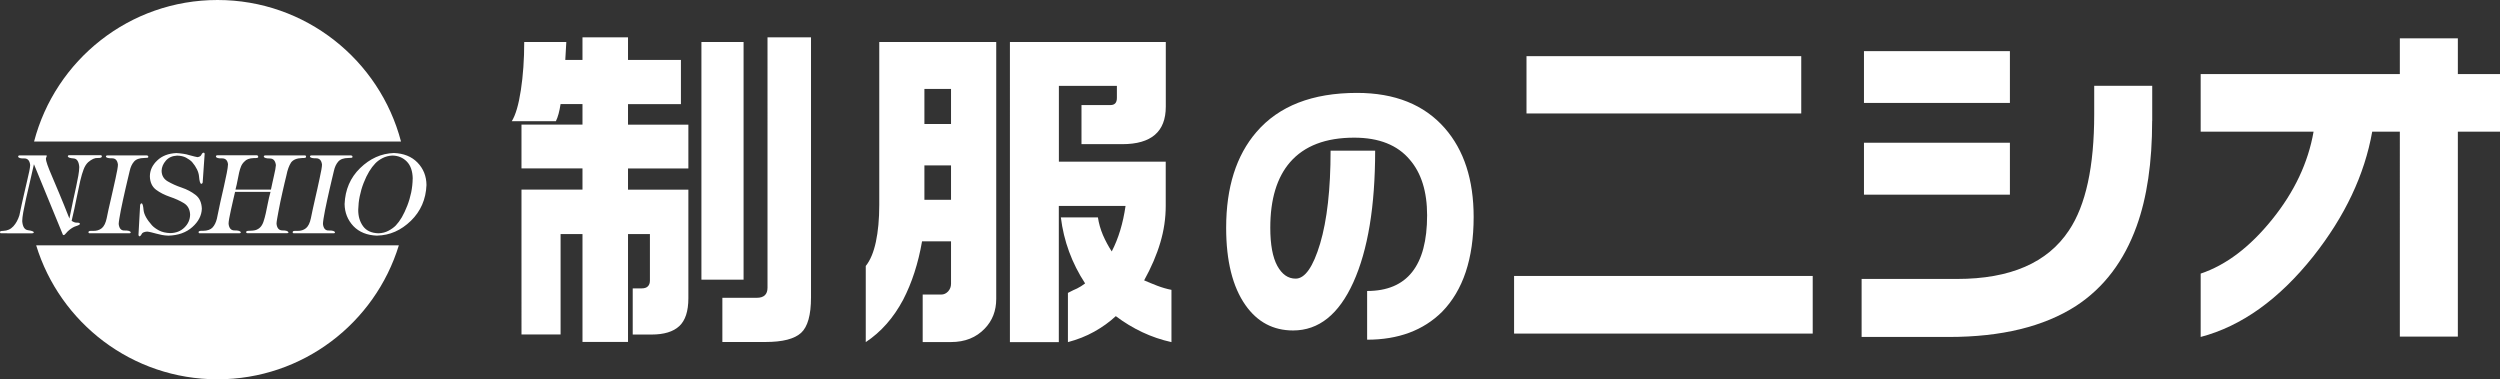
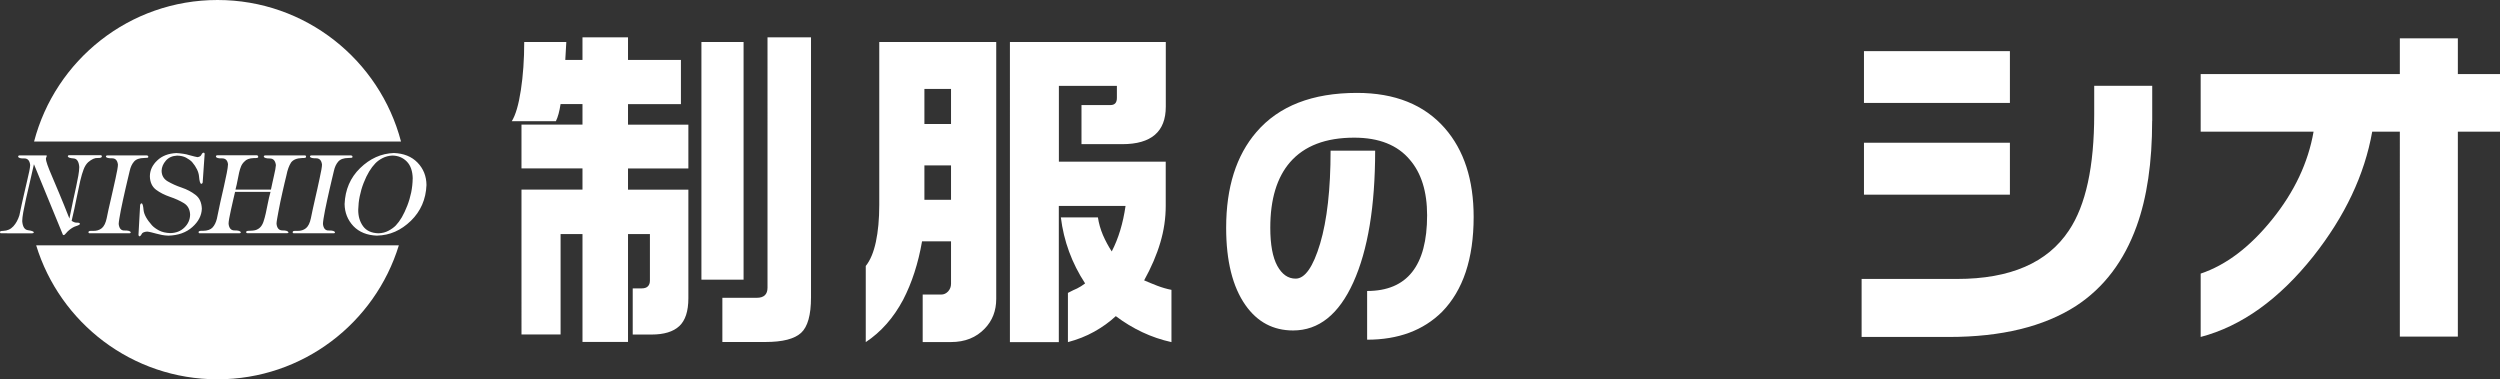
<svg xmlns="http://www.w3.org/2000/svg" id="_レイヤー_1" viewBox="0 0 392.63 59.57">
  <rect x="0" y="0" width="392.63" height="59.57" fill="#333333" stroke="none" />
  <defs>
    <style>.cls-1{fill:#fff;}</style>
  </defs>
  <g>
    <path class="cls-1" d="M34.16,59.57c13.41,0,24.74-8.86,28.48-21.04H5.68c3.73,12.18,15.07,21.04,28.48,21.04Z" />
    <path class="cls-1" d="M34.16,0C20.32,0,8.69,9.44,5.35,22.23H62.98C59.63,9.44,48,0,34.16,0Z" />
  </g>
  <g>
    <path class="cls-1" d="M7.23,24.4c.12,.01,.15,.07,.09,.17-.05,.11-.09,.21-.11,.31,0,.23,.08,.57,.24,1.02,.16,.45,.4,1.05,.72,1.79,.32,.75,.71,1.66,1.16,2.75,.46,1.09,.98,2.38,1.57,3.88,.21-1.06,.4-2,.58-2.82,.18-.81,.34-1.54,.48-2.19s.25-1.21,.34-1.71c.09-.5,.14-.95,.15-1.37-.07-.87-.37-1.32-.9-1.35-.53-.04-.83-.13-.9-.3,0-.14,.08-.21,.24-.21h4.89c.15,0,.22,.07,.22,.21-.01,.17-.24,.25-.67,.23-.43-.03-.92,.19-1.48,.66-.29,.27-.53,.64-.71,1.11-.19,.48-.36,1.08-.54,1.82-.17,.74-.36,1.63-.56,2.65-.2,1.03-.46,2.24-.79,3.63,.27,.19,.54,.29,.81,.29,.3-.02,.47,.04,.5,.19-.02,.12-.23,.23-.62,.35-.39,.12-.82,.38-1.28,.8-.19,.2-.33,.36-.45,.49-.12,.13-.23,.15-.33,.07l-4.55-11.08c-.23,1.03-.46,2.01-.67,2.94-.22,.93-.42,1.78-.59,2.56-.17,.78-.31,1.46-.42,2.05-.1,.59-.16,1.05-.16,1.39,.07,.88,.37,1.35,.9,1.42,.52,.07,.83,.17,.92,.3,0,.13-.1,.19-.31,.19H.17s-.07-.01-.11-.03c-.04-.03-.06-.07-.06-.12,0-.1,.04-.17,.13-.19,.09-.02,.21-.04,.37-.04,.65-.02,1.18-.26,1.6-.72,.42-.46,.73-1.04,.95-1.74,.24-1.18,.47-2.21,.67-3.08,.2-.87,.37-1.62,.52-2.24,.15-.62,.26-1.14,.35-1.55,.09-.41,.14-.75,.15-1.01-.08-.71-.4-1.05-.95-1.04-.54,.02-.86-.06-.94-.26,0-.14,.07-.21,.21-.21H7.23Z" />
    <path class="cls-1" d="M23.06,24.42c.15,0,.23,.07,.23,.21,.01,.08-.03,.13-.13,.15-.1,.02-.28,.03-.53,.03-.73,.01-1.26,.2-1.58,.57-.32,.37-.55,.86-.68,1.46-.08,.35-.18,.77-.3,1.26-.12,.49-.25,1.02-.37,1.58-.13,.56-.26,1.13-.38,1.7-.13,.57-.24,1.11-.34,1.62-.1,.51-.18,.96-.24,1.34-.06,.39-.1,.67-.1,.84,.08,.71,.39,1.05,.94,1.02,.55-.01,.87,.08,.95,.28,0,.11-.08,.16-.24,.16h-6.17c-.15,0-.23-.05-.23-.16,.01-.13,.09-.2,.23-.21,.14-.02,.32-.02,.54-.01,.52,.01,.96-.13,1.32-.42,.36-.3,.62-.82,.78-1.59,.07-.36,.16-.79,.27-1.3,.11-.51,.23-1.05,.37-1.61,.13-.57,.26-1.14,.39-1.72,.13-.58,.25-1.12,.36-1.62,.11-.5,.2-.95,.27-1.33,.07-.38,.1-.65,.1-.82-.08-.67-.4-1-.95-.99-.53,.01-.84-.07-.94-.23,0-.15,.08-.22,.22-.22h6.23Z" />
    <path class="cls-1" d="M31.8,28.71c-.02,.1-.09,.16-.21,.16-.16-.05-.27-.43-.33-1.15-.06-.72-.42-1.48-1.09-2.27-.25-.26-.57-.48-.95-.69-.38-.2-.85-.31-1.41-.32-.75,.04-1.34,.3-1.77,.8-.42,.49-.64,1.01-.66,1.58,.01,.74,.33,1.3,.97,1.67,.64,.37,1.36,.7,2.17,.97,.83,.28,1.56,.66,2.19,1.15,.62,.47,.95,1.19,.99,2.17-.04,1.07-.53,2.03-1.49,2.88-.96,.86-2.22,1.31-3.76,1.35-.37-.01-.71-.05-1.03-.11-.32-.06-.62-.13-.89-.21-.28-.07-.54-.14-.77-.2-.24-.06-.45-.1-.65-.12-.46,.04-.75,.16-.85,.37-.1,.22-.23,.35-.36,.38-.03-.01-.07-.04-.1-.09-.03-.04-.05-.09-.05-.15l.26-4.71c.02-.06,.05-.11,.09-.16,.04-.05,.08-.07,.14-.07,.15,.01,.25,.36,.31,1.06,.07,.68,.51,1.48,1.32,2.39,.27,.29,.64,.56,1.11,.81,.48,.25,1.05,.38,1.74,.41,.91-.01,1.66-.3,2.24-.87,.59-.57,.89-1.25,.9-2.05-.04-.81-.36-1.41-.99-1.79-.63-.38-1.35-.71-2.19-.99-.84-.29-1.57-.66-2.17-1.11-.62-.47-.95-1.18-.97-2.12,.01-.94,.4-1.77,1.16-2.48,.75-.72,1.75-1.1,3-1.16,.37,.02,.73,.06,1.07,.11,.35,.05,.67,.12,.97,.22,.63,.17,1.06,.28,1.27,.31,.31-.04,.51-.15,.61-.35,.09-.22,.21-.33,.35-.35,.15,0,.2,.12,.16,.37l-.3,4.35Z" />
    <path class="cls-1" d="M40.39,24.4s.09,.03,.12,.08c.03,.05,.05,.11,.05,.16,0,.08-.06,.13-.17,.16-.12,.02-.27,.03-.45,.02-.4,.01-.73,.07-.97,.16-.24,.09-.43,.22-.57,.38-.23,.21-.41,.46-.53,.74-.12,.28-.22,.61-.31,.98-.09,.37-.17,.78-.25,1.23-.08,.45-.19,.94-.33,1.47h5.57c.08-.35,.16-.7,.23-1.07,.08-.36,.16-.74,.25-1.12,.09-.38,.16-.71,.21-.99,.05-.28,.08-.5,.09-.67-.09-.7-.41-1.04-.95-1.04s-.87-.09-.95-.26c0-.15,.07-.22,.23-.22h6.24c.11,0,.17,.08,.17,.22,0,.07-.04,.12-.12,.15-.08,.03-.25,.04-.52,.04-.82,.03-1.39,.26-1.72,.71-.31,.48-.56,1.15-.73,2.03-.08,.31-.17,.69-.28,1.15-.1,.45-.21,.93-.33,1.44-.12,.51-.23,1.03-.34,1.55-.11,.53-.21,1.02-.29,1.48-.09,.46-.16,.87-.22,1.21s-.09,.6-.09,.76c.08,.7,.39,1.04,.94,1.04,.53-.01,.84,.09,.94,.29,0,.05-.02,.09-.07,.11-.05,.03-.09,.04-.14,.04h-6.16c-.18,0-.28-.05-.28-.16s.05-.17,.14-.19c.09-.02,.25-.04,.47-.04,.5-.01,.86-.07,1.1-.19,.24-.12,.4-.23,.5-.35,.21-.21,.38-.5,.51-.88,.13-.38,.25-.82,.36-1.31,.11-.49,.22-1.03,.33-1.6,.11-.58,.25-1.17,.42-1.78h-5.57c-.1,.44-.21,.91-.33,1.42-.12,.51-.23,1-.33,1.47-.1,.47-.19,.89-.26,1.28-.07,.38-.1,.66-.1,.85,.08,.71,.4,1.05,.95,1.04,.57-.01,.89,.09,.97,.29,0,.11-.09,.16-.28,.16h-6.14c-.14,0-.21-.05-.21-.16s.05-.17,.16-.2c.1-.03,.28-.04,.54-.03,.69-.01,1.19-.19,1.5-.53,.31-.34,.53-.8,.67-1.36,.17-.88,.36-1.75,.55-2.63,.2-.87,.38-1.69,.56-2.46,.17-.77,.32-1.46,.44-2.07,.12-.61,.19-1.08,.2-1.41-.08-.62-.4-.93-.96-.92-.54,.02-.86-.06-.94-.26,0-.15,.07-.22,.21-.22h6.26Z" />
    <path class="cls-1" d="M55.13,24.42c.15,0,.23,.07,.23,.21,.01,.08-.03,.13-.13,.15-.1,.02-.28,.03-.53,.03-.73,.01-1.26,.2-1.58,.57-.32,.37-.55,.86-.68,1.46-.08,.35-.18,.77-.3,1.26-.12,.49-.25,1.02-.37,1.58-.13,.56-.25,1.13-.38,1.7-.13,.57-.24,1.11-.34,1.62-.1,.51-.18,.96-.24,1.34s-.09,.67-.09,.84c.08,.71,.39,1.05,.94,1.02,.55-.01,.87,.08,.95,.28,0,.11-.08,.16-.24,.16h-6.18c-.15,0-.23-.05-.23-.16,.01-.13,.09-.2,.23-.21,.14-.02,.32-.02,.54-.01,.52,.01,.96-.13,1.32-.42,.36-.3,.62-.82,.78-1.59,.07-.36,.16-.79,.27-1.3,.11-.51,.23-1.05,.36-1.61,.13-.57,.26-1.14,.39-1.72,.13-.58,.25-1.12,.35-1.62,.11-.5,.2-.95,.27-1.33,.07-.38,.1-.65,.1-.82-.08-.67-.4-1-.95-.99-.53,.01-.84-.07-.94-.23,0-.15,.07-.22,.22-.22h6.23Z" />
    <path class="cls-1" d="M59.24,37.01c-1.58-.05-2.83-.55-3.75-1.51-.89-.96-1.35-2.11-1.37-3.45,.09-2.26,.9-4.15,2.43-5.64,1.55-1.51,3.32-2.31,5.31-2.38,1.55,.06,2.78,.55,3.7,1.49,.94,.97,1.41,2.15,1.42,3.54-.09,2.24-.91,4.12-2.45,5.62-1.55,1.5-3.31,2.28-5.29,2.32Zm5.58-8.95c-.02-1.18-.33-2.08-.93-2.69-.6-.61-1.36-.93-2.28-.94-.56,.03-1.06,.16-1.53,.4s-.84,.52-1.13,.82c-.34,.35-.66,.77-.97,1.28-.31,.51-.6,1.11-.87,1.8-.27,.69-.47,1.39-.61,2.08-.15,.7-.22,1.41-.24,2.13-.01,1.01,.24,1.87,.76,2.59,.52,.71,1.33,1.08,2.43,1.11,.59-.02,1.11-.16,1.58-.41,.46-.25,.84-.52,1.13-.82,.33-.35,.65-.78,.95-1.29,.3-.52,.58-1.12,.85-1.81,.27-.69,.47-1.39,.62-2.1,.14-.71,.22-1.42,.23-2.15Z" />
  </g>
  <g>
    <path class="cls-1" d="M88.94,6.6l-.16,2.81h2.7v-3.55h7.15v3.55h8.31v6.94h-8.31v3.23h9.48v6.88h-9.48v3.33h9.48v17.04c0,2.05-.48,3.51-1.43,4.39-.95,.88-2.4,1.32-4.34,1.32h-2.97v-7.25h1.43c.42,0,.74-.11,.95-.32,.21-.21,.32-.51,.32-.9v-7.31h-3.44v16.94h-7.15v-16.94h-3.44v15.77h-6.14V29.78h9.58v-3.33h-9.58v-6.88h9.58v-3.23h-3.44c-.18,1.17-.42,2.06-.74,2.7h-6.93c.6-.95,1.08-2.57,1.43-4.87,.35-2.29,.53-4.82,.53-7.57h6.62Zm27.84,0V43.92h-6.62V6.6h6.62Zm10.59-.74V46.72c0,2.75-.52,4.61-1.56,5.56-1.04,.95-2.9,1.43-5.58,1.43h-6.78v-6.94h5.4c1.13,0,1.69-.53,1.69-1.59V5.86h6.83Z" />
    <path class="cls-1" d="M156.46,6.6V46.94c0,1.87-.6,3.42-1.8,4.66-1.34,1.41-3.11,2.12-5.3,2.12h-4.45v-7.46h2.91c.42,0,.78-.17,1.09-.5,.3-.34,.45-.73,.45-1.19v-6.67h-4.55c-.6,3.46-1.59,6.51-2.96,9.16-1.52,2.86-3.48,5.08-5.88,6.67v-11.96c.71-.88,1.24-2.15,1.59-3.79,.35-1.64,.53-3.57,.53-5.79V6.6h18.37Zm-11.28,12.87h4.18v-5.5h-4.18v5.5Zm0,11.91h4.18v-5.4h-4.18v5.4ZM183.09,6.6v10.16c0,3.92-2.28,5.88-6.83,5.88h-6.41v-6.14h4.55c.67,0,1.01-.37,1.01-1.11v-1.91h-9.11v11.91h16.78v6.94c0,1.94-.28,3.86-.85,5.77-.56,1.91-1.41,3.88-2.54,5.93,.64,.28,1.32,.56,2.07,.85,.74,.28,1.48,.5,2.22,.64v8.21c-1.59-.35-3.12-.87-4.58-1.56-1.46-.69-2.85-1.53-4.16-2.52-.99,.92-2.12,1.73-3.39,2.44s-2.65,1.25-4.13,1.64v-7.73c.67-.35,1.15-.58,1.43-.69,.43-.21,.85-.48,1.27-.8-2.08-3.18-3.35-6.63-3.81-10.37h5.82c.14,.95,.41,1.88,.79,2.78,.39,.9,.85,1.75,1.38,2.57,1.06-2.04,1.78-4.43,2.17-7.15h-10.48v21.39h-7.68V6.6h24.46Z" />
    <path class="cls-1" d="M231.44,34.06c0,6.57-1.66,11.54-4.97,14.92-2.94,2.91-6.86,4.37-11.76,4.37v-7.65c6.28,0,9.42-3.96,9.42-11.89,0-3.72-.91-6.63-2.72-8.73-1.93-2.3-4.84-3.46-8.73-3.46-4.47,0-7.83,1.28-10.07,3.85-2.07,2.39-3.11,5.82-3.11,10.29,0,2.65,.37,4.65,1.1,5.99,.74,1.34,1.69,2.01,2.88,2.01,1.47,0,2.75-1.84,3.85-5.51,1.09-3.67,1.64-8.54,1.64-14.59h7c0,8.73-1.14,15.62-3.42,20.67-2.28,5.04-5.43,7.57-9.47,7.57-3.11,0-5.61-1.32-7.48-3.98-2.02-2.88-3.03-6.93-3.03-12.15,0-6.34,1.58-11.35,4.76-15.04,3.52-4.09,8.78-6.14,15.78-6.14,5.97,0,10.56,1.85,13.79,5.53,3.03,3.46,4.54,8.11,4.54,13.97Z" />
-     <path class="cls-1" d="M284.69,52.39h-46.9v-9.05h46.9v9.05Zm-1.8-34.57h-43.15V8.82h43.15v9Z" />
    <path class="cls-1" d="M338,18.98c0,6.53-.81,12.04-2.43,16.52-1.98,5.5-5.15,9.69-9.53,12.55-5.05,3.25-11.7,4.87-19.96,4.87h-13.71v-9.11h14.98c8.36,0,14.22-2.54,17.58-7.62,2.65-3.95,3.97-10.04,3.97-18.26v-4.45h9.11v5.5Zm-22.34-2.81h-22.92V8.03h22.92v8.15Zm0,14.4h-22.92v-8.15h22.92v8.15Z" />
    <path class="cls-1" d="M392.63,20.68h-6.62V52.86h-9.11V20.68h-4.34c-1.2,6.78-4.29,13.3-9.26,19.59-5.37,6.74-11.26,10.96-17.68,12.65v-9.95c3.99-1.34,7.73-4.17,11.22-8.5,3.49-4.32,5.66-8.92,6.51-13.79h-17.73V11.63h31.28V6.02h9.11v5.61h6.62v9.05Z" />
  </g>
</svg>